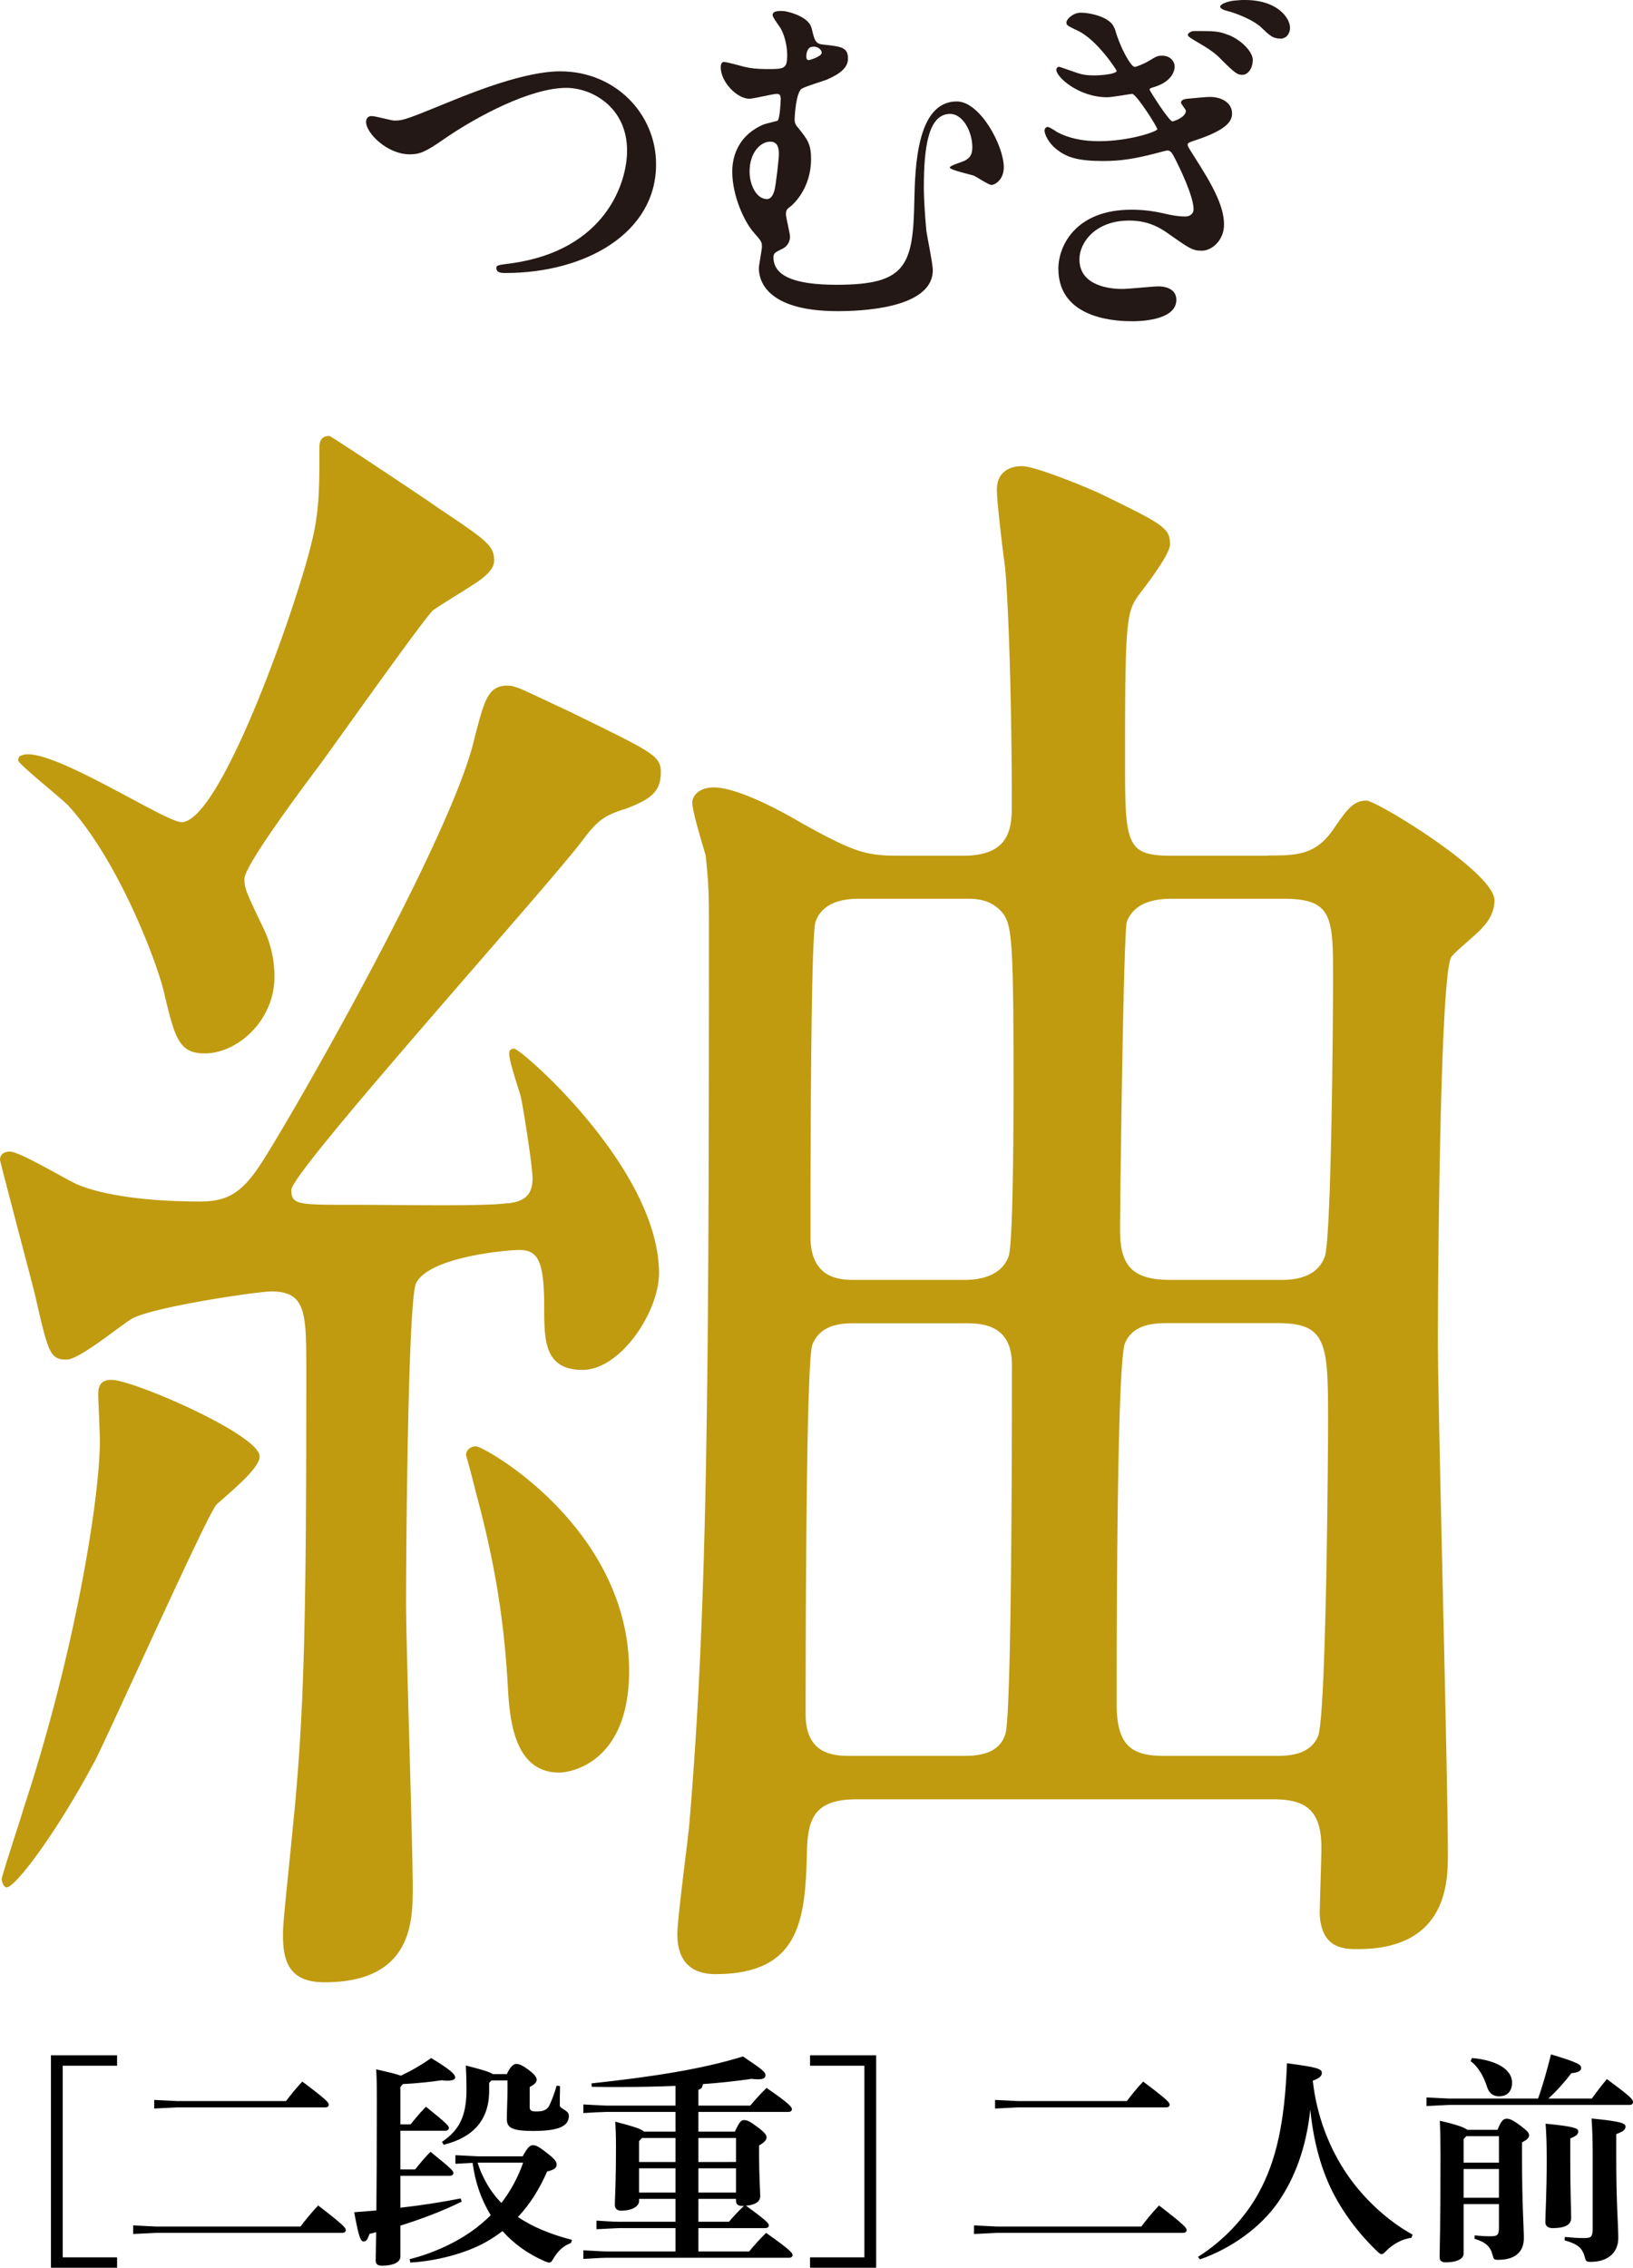
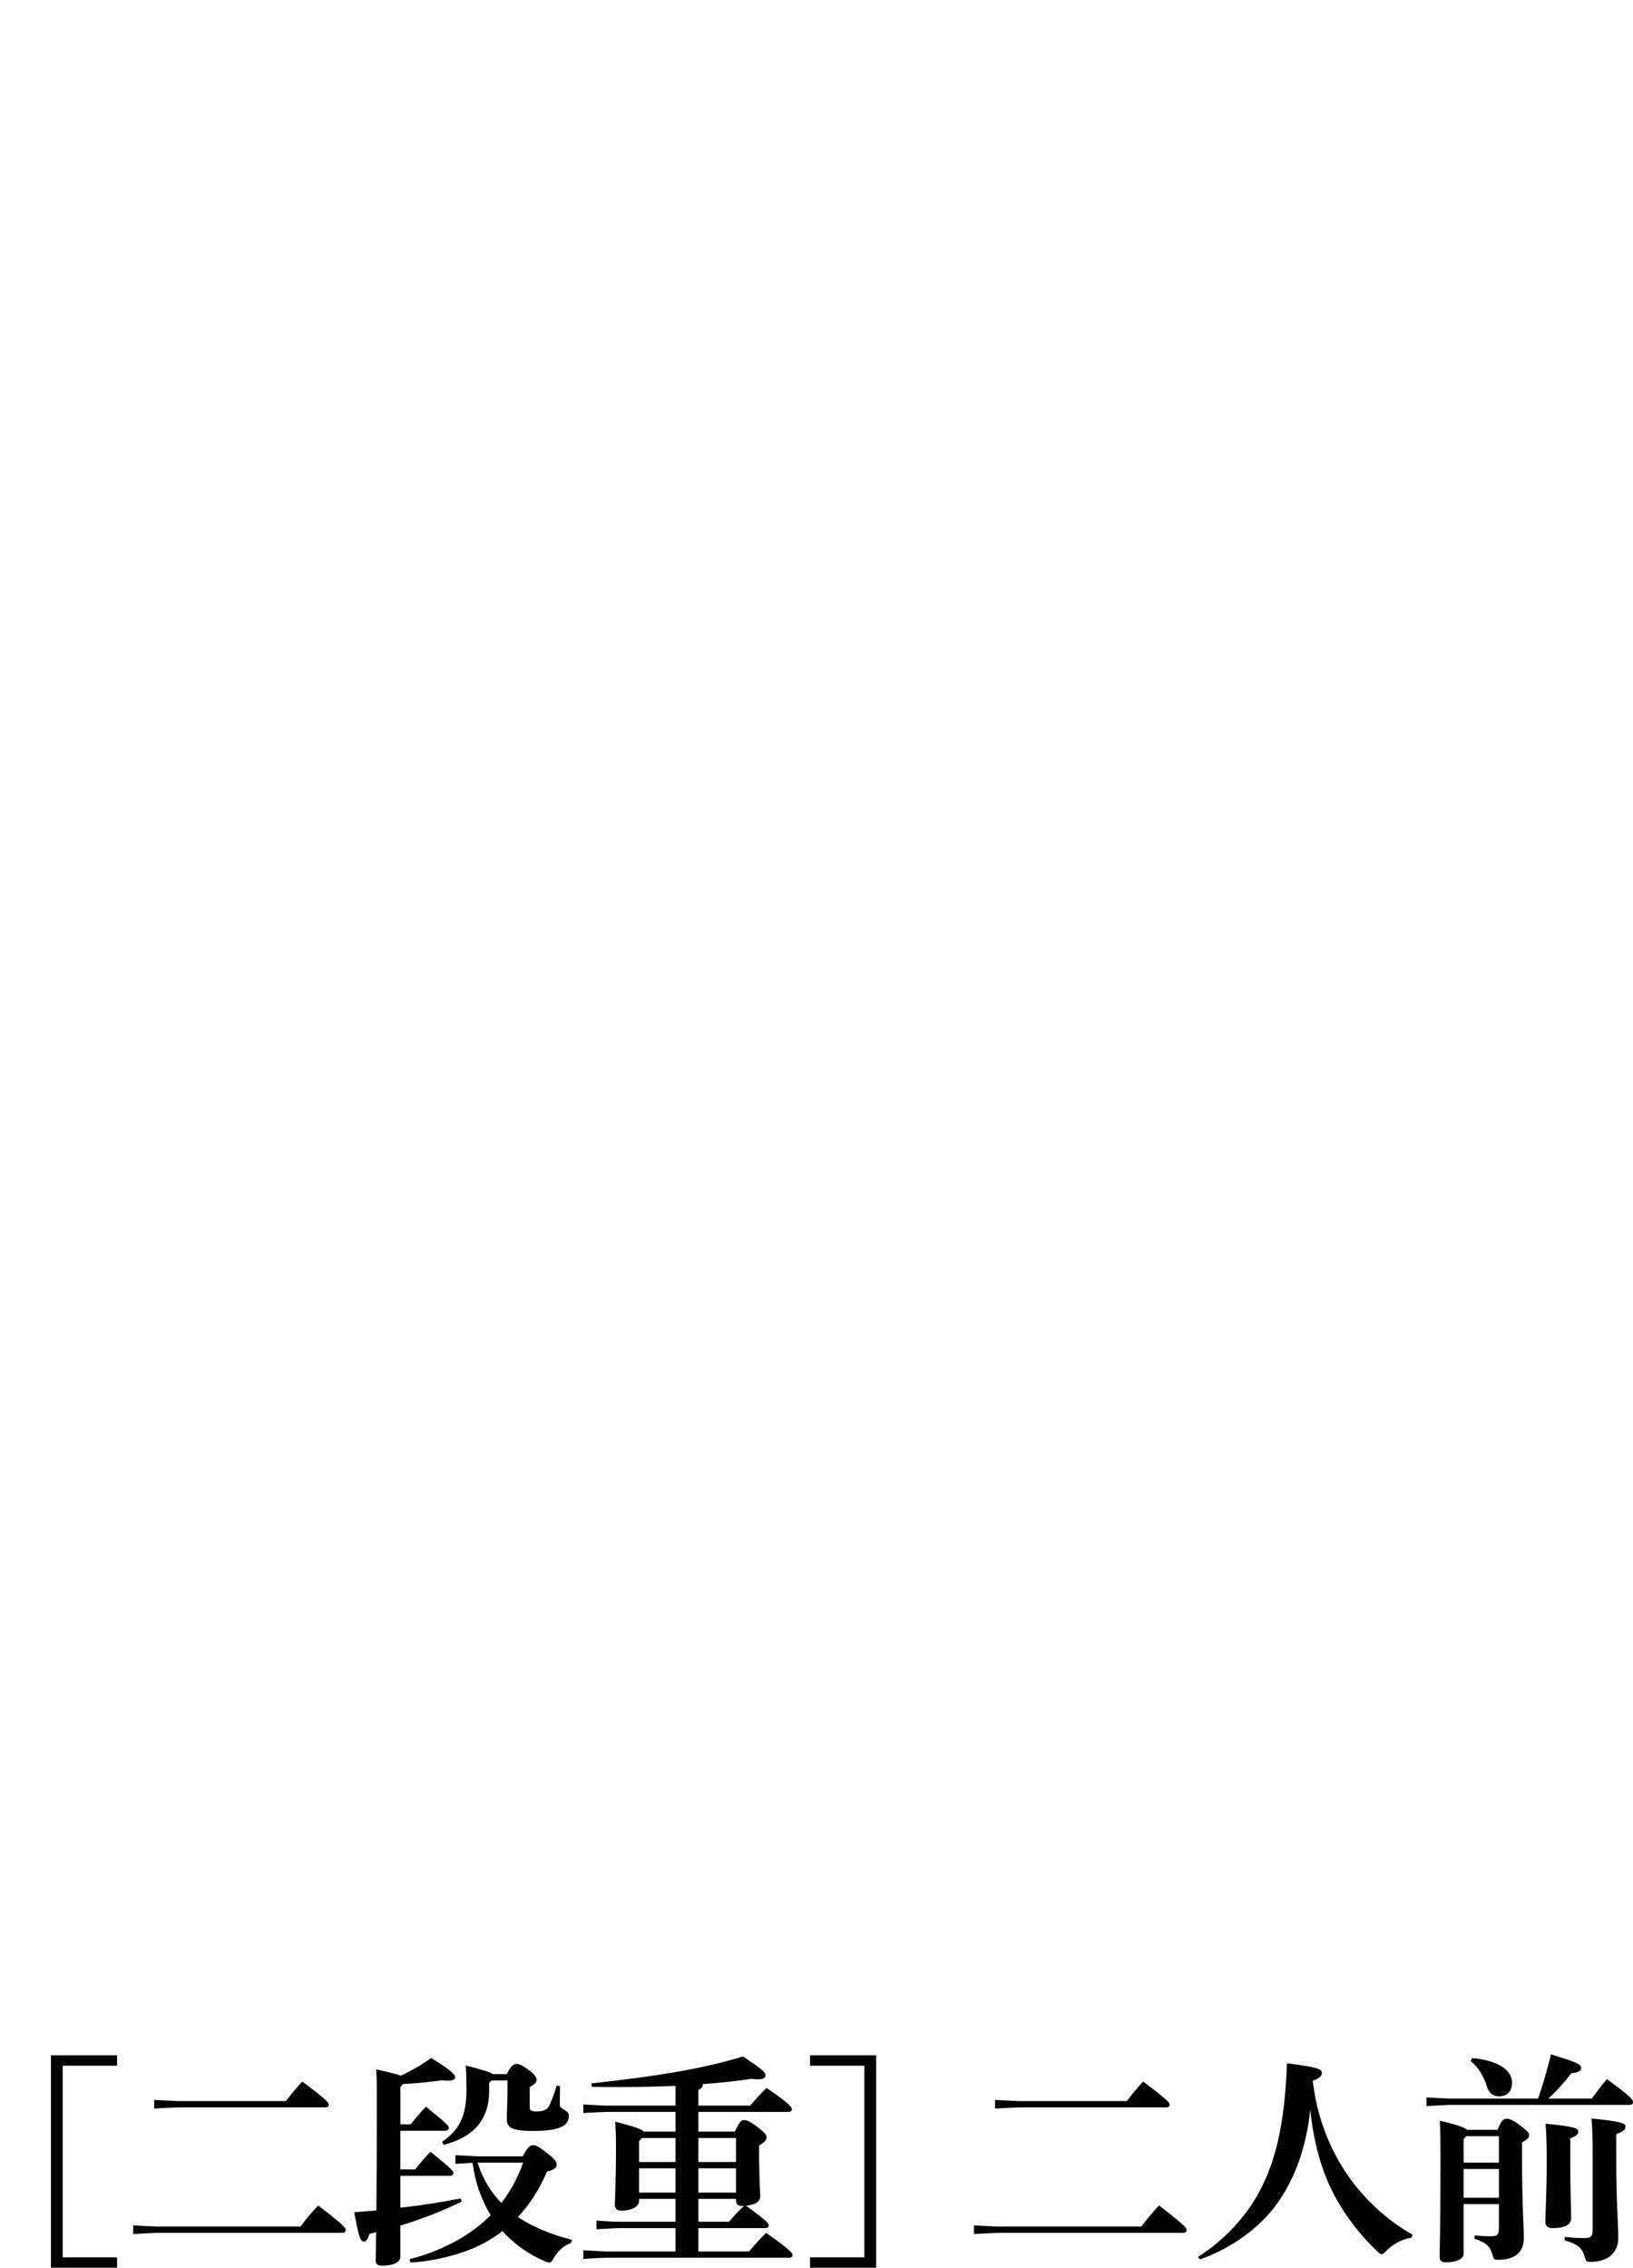
<svg xmlns="http://www.w3.org/2000/svg" data-name="レイヤー 2" viewBox="0 0 144.22 200.27">
  <path d="M4.5 181.51h5.84v.92h-4.8v16.92h4.8v.92H4.5v-18.76zm9.26 15.12h12.78c.46-.62.98-1.24 1.56-1.86 2.24 1.72 2.44 1.98 2.44 2.18 0 .14-.12.24-.32.24H13.76l-2 .1v-.76l2 .1zm1.86-11.08h9.64c.44-.58.94-1.2 1.44-1.72 2.14 1.6 2.34 1.86 2.34 2.04 0 .14-.12.24-.32.24h-13.1l-2 .1v-.76l2 .1zm20.64 2.06c.42-.52.86-1.06 1.36-1.56 1.94 1.56 2.02 1.7 2.02 1.88 0 .14-.12.24-.32.24h-3.96v3.42h1.3c.42-.52.86-1.06 1.36-1.56 1.94 1.56 2.02 1.7 2.02 1.88 0 .14-.12.24-.32.24h-4.36v2.82c1.94-.22 3.7-.5 5.32-.82l.1.28c-1.8.88-3.62 1.56-5.42 2.12v2.74c0 .5-.64.8-1.62.8-.38 0-.56-.14-.56-.44s.02-1 .04-2.52c-.2.06-.38.1-.58.14-.16.46-.28.68-.5.68-.28 0-.42-.22-.86-2.58.68-.06 1.32-.1 1.96-.16.02-2.12.04-5.2.04-9.64 0-1.16 0-2.02-.06-2.82 1.16.26 1.82.42 2.18.56.9-.42 1.84-.96 2.68-1.56 1.92 1.16 2.12 1.5 2.12 1.72 0 .16-.22.28-.64.28-.16 0-.32 0-.52-.04-1.08.16-2.3.28-3.46.34l-.22.26v3.3h.9zm3.96 3.48v-.76l2 .1h3.94c.46-.82.64-.98.9-.98s.48.08 1.34.76c.62.48.76.72.76.94 0 .26-.14.46-.84.62-.68 1.56-1.52 2.9-2.58 4.02 1.28.86 2.84 1.52 4.78 2.02l-.1.28c-.64.22-1.16.72-1.5 1.3-.18.3-.24.42-.42.42-.1 0-.22-.04-.4-.12-1.48-.64-2.72-1.54-3.72-2.66-.46.36-.98.7-1.52 1-1.8 1-4.4 1.66-6.62 1.78l-.06-.3c2.04-.5 4.24-1.5 5.88-2.76.46-.36.88-.72 1.28-1.12-.88-1.44-1.38-2.96-1.6-4.62l-1.52.08zm3.18-7.36l-.2.22v.7c0 2.58-1.42 4.12-4.02 4.76l-.14-.26c1.52-1.04 2.16-2.24 2.16-4.66 0-.72-.02-1.34-.06-2.08 1.5.38 2.14.58 2.38.76h1.24c.34-.74.64-.9.84-.9.24 0 .52.1 1.1.54.48.36.7.64.7.86s-.2.42-.62.64v1.8c0 .28.18.36.6.36.6 0 .96-.14 1.16-.58.24-.52.46-1.12.62-1.7l.3.04c-.02.6-.02 1.36-.02 1.68 0 .36.8.42.8.94 0 .86-.76 1.34-3.14 1.34-1.88 0-2.34-.28-2.34-1.06 0-.54.06-1.74.06-2.7v-.7H43.4zm-1.22 7.26c.16.5.34.96.58 1.42.4.8.9 1.5 1.52 2.14.82-1.06 1.48-2.28 1.92-3.56h-4.02zm17.48-2.74v-1.74h-6.14c-.28 0-1.5.06-2 .1v-.76c.5.02 1.76.1 2 .1h6.14v-1.74c-1.58.06-3.22.1-4.94.1-.8 0-1.62 0-2.46-.02l-.02-.3c5.34-.58 9.7-1.24 13.38-2.38 1.78 1.2 1.98 1.38 1.98 1.66 0 .22-.14.36-.68.36-.14 0-.32-.02-.54-.04-1.4.2-2.84.36-4.3.46-.04.3-.16.44-.4.5v1.4h4.58c.44-.52.88-1.02 1.44-1.56 2.04 1.4 2.24 1.7 2.24 1.88 0 .14-.12.24-.32.24h-7.94v1.74h3.22c.4-.86.56-1.02.8-1.02.26 0 .46.06 1.18.6.7.52.82.74.82.92 0 .24-.2.46-.66.72v.6c0 2.32.1 3.36.1 3.88s-.5.78-1.26.84c1.8 1.3 2.02 1.56 2.02 1.74 0 .14-.12.24-.32.24h-5.9v2.06h4.48c.44-.52.94-1.1 1.5-1.64 2.1 1.48 2.34 1.78 2.34 1.96 0 .14-.12.24-.32.24H53.52c-.48 0-1.5.08-2 .1v-.76c.48.02 1.62.1 2 .1h6.14v-2.06h-4.98c-.24 0-1.5.08-2 .1v-.76c.52.04 1.64.1 2 .1h4.98v-2.02h-3.22v.2c0 .42-.56.84-1.58.84-.36 0-.56-.18-.56-.52 0-.46.1-1.78.1-5.14 0-1-.02-1.5-.06-2.2 1.78.46 2.34.68 2.54.88h2.78zm-2.96.56l-.26.28v1.84h3.22v-2.12H56.7zm-.26 2.68v2.14h3.22v-2.14h-3.22zm5.24-2.68v2.12H65v-2.12h-3.32zm0 2.68v2.14H65v-2.14h-3.32zm2.7 4.72c.42-.5.8-.9 1.32-1.4h-.16c-.34 0-.54-.12-.54-.48v-.14h-3.32v2.02h2.7zm7.16 4.06v-.92h4.8v-16.92h-4.8v-.92h5.84v18.76h-5.84zm16.48-3.64h12.78c.46-.62.98-1.24 1.56-1.86 2.24 1.72 2.44 1.98 2.44 2.18 0 .14-.12.24-.32.24H88.02l-2 .1v-.76l2 .1zm1.86-11.08h9.64c.44-.58.94-1.2 1.44-1.72 2.14 1.6 2.34 1.86 2.34 2.04 0 .14-.12.24-.32.24h-13.1l-2 .1v-.76l2 .1zm15.92 13.76c2.3-1.44 4.24-3.56 5.4-5.72 1.48-2.74 2.26-6.04 2.46-11.38 2.74.36 3.08.5 3.08.86 0 .26-.22.48-.8.68.34 3.1 1.46 6.04 3.16 8.46 1.36 1.94 3.38 3.88 5.66 5.14l-.12.28c-.84.1-1.64.58-2.18 1.12-.22.22-.32.32-.44.32-.1 0-.22-.08-.4-.26-1.7-1.62-3.1-3.54-4.04-5.46-.96-1.98-1.6-4.38-1.86-7.06-.36 3.42-1.38 6.06-2.82 8.16-1.56 2.26-4.16 4.12-6.92 5.08l-.18-.22zm30.04-13.98c.36-1 .8-2.54 1.14-3.9 2.48.74 2.66.92 2.66 1.2 0 .22-.2.4-.86.46-.6.78-1.34 1.62-2.04 2.24h3.84c.42-.56.8-1.1 1.34-1.72 2.1 1.56 2.3 1.78 2.3 2.04 0 .16-.14.24-.28.24h-15.96l-2 .1v-.76l2 .1h7.86zm-3.58 2.76c.32-.84.54-.98.8-.98.24 0 .48.06 1.2.6.64.48.78.64.78.86s-.16.4-.62.62v1.3c0 4.36.16 6.1.16 7.18s-.64 1.9-2.26 1.9c-.36 0-.4-.04-.5-.42-.2-.76-.58-1.12-1.6-1.44l.02-.3c.56.06.96.08 1.34.08.68 0 .8-.08.8-.82v-2.02h-3.12v4.4c0 .38-.5.74-1.58.74-.38 0-.54-.16-.54-.46 0-.42.08-2.48.08-9.1 0-.94-.02-2.06-.06-2.94 1.58.36 2.18.6 2.42.8h2.68zm-2.76.56l-.24.26v2.08h3.12v-2.34h-2.88zm-.24 2.9v2.54h3.12v-2.54h-3.12zm.74-9.8c2.3.2 3.54 1.08 3.54 2.16 0 .8-.44 1.22-1.16 1.22-.52 0-.88-.28-1.06-.86-.28-.9-.82-1.82-1.44-2.24l.12-.28zm8.68 8.96c0 3.04.08 4.42.08 5.16 0 .54-.42.9-1.64.9-.42 0-.64-.2-.64-.52 0-.8.12-2.42.12-5.6 0-1.44-.04-2.28-.1-3.1 2.48.24 2.88.4 2.88.66 0 .28-.12.4-.7.64v1.86zm-.48 6.84c.64.06 1.06.1 1.7.1s.76-.12.76-.88v-6.4c0-1.58-.04-2.42-.1-3.28 2.52.24 3 .42 3 .7 0 .3-.2.44-.82.68v2.04c0 4.18.18 5.94.18 7.14s-.82 2.1-2.44 2.1c-.36 0-.42-.04-.52-.42-.22-.84-.66-1.16-1.78-1.48l.02-.3z" />
-   <path d="M44.83 106.27c1.62-.15 2.2-.88 2.2-2.2 0-1.03-.73-5.73-1.03-7.2-.15-.59-1.03-3.09-1.03-3.82 0-.29.15-.44.44-.44.59 0 12.79 10.58 12.79 19.84 0 3.38-3.38 8.53-6.76 8.53s-3.38-2.65-3.38-5.59c0-4.12-.59-5-2.21-5-1.03 0-7.94.59-9.11 2.94-.73 1.62-.88 24.55-.88 28.22s.59 21.17.59 25.13c0 2.94 0 8.38-7.79 8.38-2.94 0-3.67-1.62-3.67-4.12 0-1.18.15-2.2 1.03-11.17.88-9.41 1.03-17.93 1.03-38.66 0-5.14 0-7.06-3.09-7.06-1.18 0-10.14 1.32-12.2 2.35-.88.44-4.7 3.67-5.88 3.67-1.47 0-1.62-.59-2.79-5.73C2.8 113.16 0 102.58 0 102.43c0-.29.15-.73.88-.73.88 0 5 2.5 6.03 2.94 2.94 1.18 7.5 1.47 10.73 1.47 2.21 0 3.53-.59 5.14-2.94 2.06-2.94 17.05-28.96 19.11-37.92.88-3.38 1.18-4.7 2.94-4.7.73 0 1.18.29 5.59 2.35 7.2 3.53 7.94 3.82 7.94 5.29 0 1.62-.73 2.35-3.09 3.23-1.91.59-2.5 1.03-3.82 2.79-3.09 4.12-25.72 29.25-25.72 30.87 0 1.32.59 1.32 5.29 1.32s11.91.15 13.82-.15zM8.38 155.51c-3.53 6.61-7.06 11.17-7.79 11.17-.29 0-.44-.59-.44-.73 0-.29 1.76-5.59 1.91-6.17 4.7-14.26 6.76-27.78 6.76-32.48 0-.74-.15-3.97-.15-4.12 0-.88.29-1.32 1.18-1.32 1.91 0 13.08 4.85 13.08 6.76 0 1.03-2.35 2.94-3.82 4.26-.88 1.03-8.97 19.11-10.73 22.64zm7.64-82.9c3.53 0 10.29-19.55 11.46-24.55.73-2.79.73-5 .73-8.53 0-.29 0-1.03.88-1.03.15 0 9.41 6.17 9.55 6.32 4.41 2.94 5 3.38 5 4.7 0 .73-.73 1.32-1.32 1.76-.59.44-3.53 2.2-4.12 2.65-1.32 1.47-8.38 11.47-10 13.67-1.32 1.76-6.61 8.82-6.61 10 0 .88.15 1.18 1.62 4.26a9.805 9.805 0 011.03 4.41c0 3.82-3.23 6.76-6.17 6.76-2.35 0-2.65-1.47-3.67-5.73-.74-2.79-3.97-11.32-8.38-16.17-.73-.73-4.41-3.67-4.41-3.97s.15-.44.29-.44c2.2-1.03 12.64 5.88 14.11 5.88zm33.37 83.93c-4.12 0-4.41-5-4.56-7.94-.29-4.7-.88-9.7-2.79-16.76-.73-2.94-.88-3.23-.88-3.38 0-.29.29-.73.88-.73.74 0 13.52 7.2 13.52 19.84 0 8.08-5.14 8.97-6.17 8.97zM112 75.55c2.5 0 4.26 0 5.88-2.5 1.03-1.47 1.62-2.35 2.79-2.35.88 0 11.32 6.32 11.32 8.82 0 .88-.44 1.76-1.03 2.35-.29.44-2.5 2.2-2.79 2.65-1.03 1.76-1.18 29.84-1.18 33.81 0 6.47.88 38.22.88 45.42 0 2.35 0 8.38-7.94 8.38-1.18 0-3.23 0-3.38-3.09 0-.73.15-4.85.15-5.88 0-3.38-1.47-4.26-4.26-4.26H75.69c-3.53 0-4.26 1.47-4.41 4.12-.15 6.03-.29 11.32-8.08 11.32-2.21 0-3.38-1.18-3.38-3.53 0-1.32.88-7.94 1.03-9.41 1.62-18.96 1.76-38.22 1.76-79.52 0-2.5 0-3.67-.29-6.32-.15-.59-1.18-3.82-1.18-4.7 0-.44.44-1.32 1.91-1.32 2.35 0 6.91 2.65 7.64 3.09 5 2.79 5.88 2.94 8.97 2.94h5.44c4.26 0 4.26-2.65 4.26-4.7 0-5.44-.15-15.43-.59-20.73-.15-1.03-.73-5.73-.73-6.91 0-1.47 1.03-2.06 2.21-2.06s5.44 1.76 6.76 2.35c5.73 2.79 6.32 3.09 6.32 4.56 0 .73-1.47 2.79-2.5 4.12-1.32 1.76-1.47 1.76-1.47 14.55 0 7.79 0 8.82 4.12 8.82h8.53zm-27.04 79.52c1.03 0 3.23 0 3.82-1.91.59-1.47.59-28.22.59-32.63 0-3.67-2.79-3.67-4.26-3.67h-9.55c-1.03 0-3.09 0-3.82 1.91-.59 1.62-.59 29.25-.59 32.63 0 3.67 2.65 3.67 4.12 3.67h9.7zm.29-42.04c1.47 0 3.23-.44 3.82-2.06.44-1.18.44-13.08.44-15.43 0-12.64-.15-13.96-1.03-14.99-1.03-1.18-2.35-1.18-3.23-1.18h-9.41c-1.32 0-3.23.29-3.82 2.06-.44 1.32-.44 23.81-.44 27.78s2.94 3.82 4.12 3.82h9.55zm27.34 42.04c1.03 0 3.09 0 3.82-1.76.73-1.91.88-25.43.88-27.49 0-7.06 0-8.97-4.41-8.97h-9.7c-1.03 0-3.09 0-3.82 1.76-.74 1.62-.74 26.9-.74 31.9 0 3.82 1.47 4.56 4.26 4.56h9.7zm-8.96-75.7c-.88 0-3.38 0-4.12 2.06-.29 1.18-.59 24.4-.59 27.19 0 2.94.88 4.41 4.41 4.41h9.7c.88 0 3.23 0 3.97-2.06.59-1.62.73-21.46.73-24.4 0-5.59 0-7.2-4.41-7.2h-9.7z" fill="#c09b0f" />
-   <path d="M32.33 10.78c0-.36.2-.53.5-.53.33 0 1.73.4 2.02.4.83 0 1.26-.2 5.34-1.86 1.59-.63 6.14-2.49 9.29-2.49 4.88 0 8.46 3.78 8.46 8.19.03 6.04-6.17 9.62-13.3 9.62-.3 0-.8 0-.8-.43 0-.27.13-.27 1.36-.43 8.19-1.16 10.18-7 10.18-9.95 0-3.85-3.12-5.54-5.37-5.54-3.15 0-7.9 2.52-10.78 4.51-1.66 1.16-2.16 1.36-3.05 1.36-1.99 0-3.85-1.89-3.85-2.85zm39.34-8.33c.27 1.13.33 1.43 1.06 1.49 1.56.17 2.16.23 2.16 1.23 0 .83-.73 1.36-1.86 1.86-.33.13-1.89.6-2.22.8-.5.3-.63 2.36-.63 2.72s.1.5.36.8c.76.96 1.09 1.36 1.09 2.69 0 2.59-1.56 3.98-1.76 4.15-.37.27-.46.36-.46.73 0 .3.36 1.66.36 1.99 0 .2-.07.8-.73 1.09-.6.3-.73.36-.73.73 0 1.66 1.89 2.42 5.57 2.42 6.1 0 6.77-1.63 6.87-7.43.07-2.92.2-8.76 3.75-8.76 2.06 0 4.15 3.91 4.15 5.81 0 1.09-.76 1.56-1.09 1.56-.27 0-1.33-.73-1.59-.83-.33-.1-2.09-.5-2.09-.7s1.16-.5 1.36-.63c.5-.27.63-.63.63-1.16 0-1.43-.86-2.95-1.96-2.95-1.92 0-2.32 2.92-2.32 6.5 0 1.09.13 2.92.23 3.88.07.5.56 2.85.56 3.42 0 3.48-6.7 3.62-8.39 3.62-6.54 0-6.97-2.92-6.97-3.78 0-.3.27-1.63.27-1.92 0-.43-.07-.5-.73-1.26-.83-.93-1.89-3.25-1.89-5.34 0-.5 0-2.99 2.75-4.18.17-.07 1.03-.27 1.23-.33.23-.07.3-1.79.3-1.92 0-.43-.17-.46-.36-.46-.33 0-2.02.43-2.42.43-1.06 0-2.52-1.46-2.52-2.79 0-.1.03-.46.27-.46.27 0 1.53.36 1.82.43.53.13 1.16.2 1.96.2 1.56 0 1.82 0 1.82-1.23 0-.53-.1-1.43-.53-2.29-.1-.2-.76-1.03-.76-1.26 0-.43.83-.36 1.09-.33.76.13 2.16.63 2.35 1.49zm-3.65 10.06c-.83 0-1.82.93-1.82 2.65 0 1.16.6 2.42 1.53 2.42.4 0 .56-.43.66-.73.13-.5.4-2.79.4-3.28 0-.73-.27-1.06-.76-1.06zm3.19-7.53c0 .23.07.33.23.33.03 0 1.13-.3 1.13-.66 0-.23-.3-.53-.7-.53-.03 0-.2 0-.33.07-.33.2-.33.73-.33.8zm27.23-2.49c.56 1.96 1.49 3.42 1.76 3.42.13 0 .76-.23 1.26-.53.7-.43.8-.46 1.19-.46.7 0 1.09.5 1.09.96 0 .1 0 1.23-1.76 1.79-.23.07-.46.13-.46.23s1.73 2.82 2.02 2.82c.13 0 1.19-.36 1.19-.93 0-.13-.43-.6-.43-.73 0-.23.3-.3.46-.33.7-.07 1.79-.17 2.09-.17 1.06 0 1.96.53 1.96 1.46 0 .66-.43 1.39-2.92 2.26-.9.3-1 .33-1 .5s.07.23 1.09 1.86c1.59 2.52 2.12 3.98 2.12 5.21 0 1.36-1.06 2.29-1.96 2.29-.83 0-1.06-.17-3.18-1.66-1.33-.9-2.45-1-3.25-1-2.95 0-4.38 1.92-4.38 3.42 0 2.45 2.92 2.62 3.78 2.62.53 0 2.75-.23 3.22-.23.36 0 1.56.1 1.56 1.19 0 1.89-3.48 1.89-3.85 1.89-1 0-6.57 0-6.57-4.64 0-2.02 1.53-5.21 6.44-5.21 1.13 0 2.06.13 3.18.4.3.07.96.2 1.59.2.33 0 .73-.17.73-.66 0-1.09-1.19-3.62-1.79-4.74-.17-.3-.3-.43-.53-.43-.1 0-.93.23-1.09.27-1.79.46-3.02.66-4.58.66-2.22 0-3.18-.33-4.01-.96-.83-.6-1.16-1.43-1.16-1.72 0-.23.17-.33.27-.33.17 0 .7.36.8.43 1.09.6 2.39.83 3.72.83 2.72 0 5.17-.86 5.17-1.06s-1.86-3.12-2.22-3.12c-.1 0-1.82.3-2.19.3-2.55 0-4.51-1.79-4.51-2.42 0-.1.07-.27.23-.27.1 0 1.06.36 1.29.43.73.27 1.13.33 1.82.33s1.99-.13 1.99-.4c0-.07-1.69-2.69-3.38-3.52-.96-.46-1.06-.5-1.06-.76s.56-.86 1.29-.86 2.65.36 2.95 1.39zm10.08.6c1.26.53 2.12 1.56 2.12 2.19 0 .73-.4 1.33-.93 1.33-.4 0-.63-.13-1.79-1.29-.56-.6-1.06-.96-2.49-1.79-.17-.1-.53-.3-.53-.46 0-.1.27-.33.53-.33 1.86 0 2.19 0 3.08.36zM109.95 0c2.92 0 3.98 1.63 3.98 2.45 0 .53-.33.96-.83.96-.7 0-.96-.27-1.76-1.03-.6-.56-2.02-1.19-3.12-1.46-.33-.1-.46-.23-.46-.33 0-.2.5-.43 1.16-.53.37-.03.8-.07 1.03-.07z" fill="#231815" />
</svg>